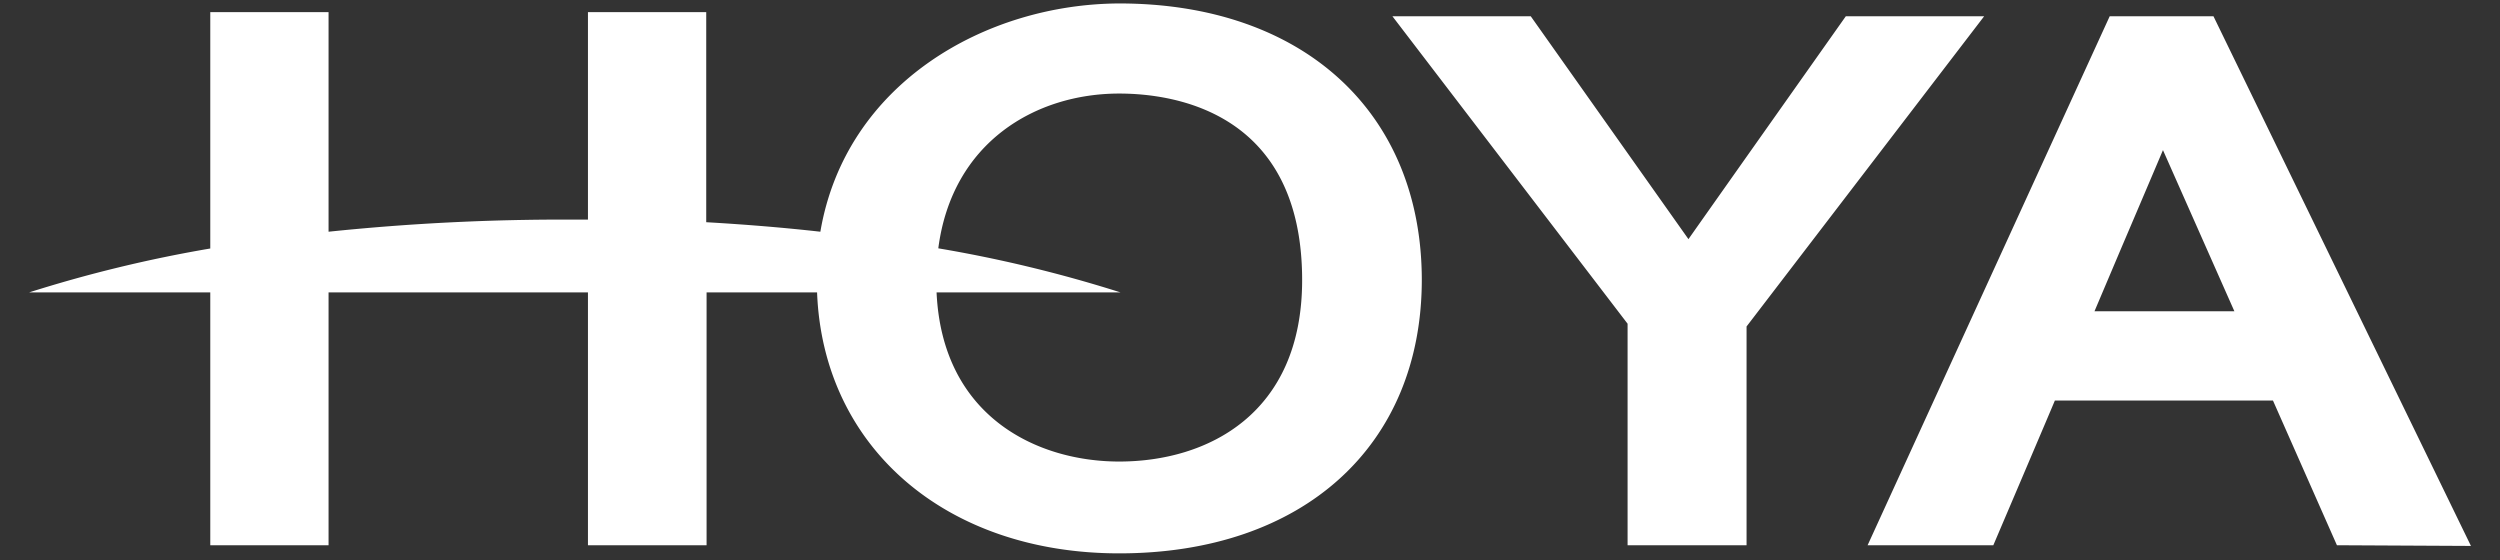
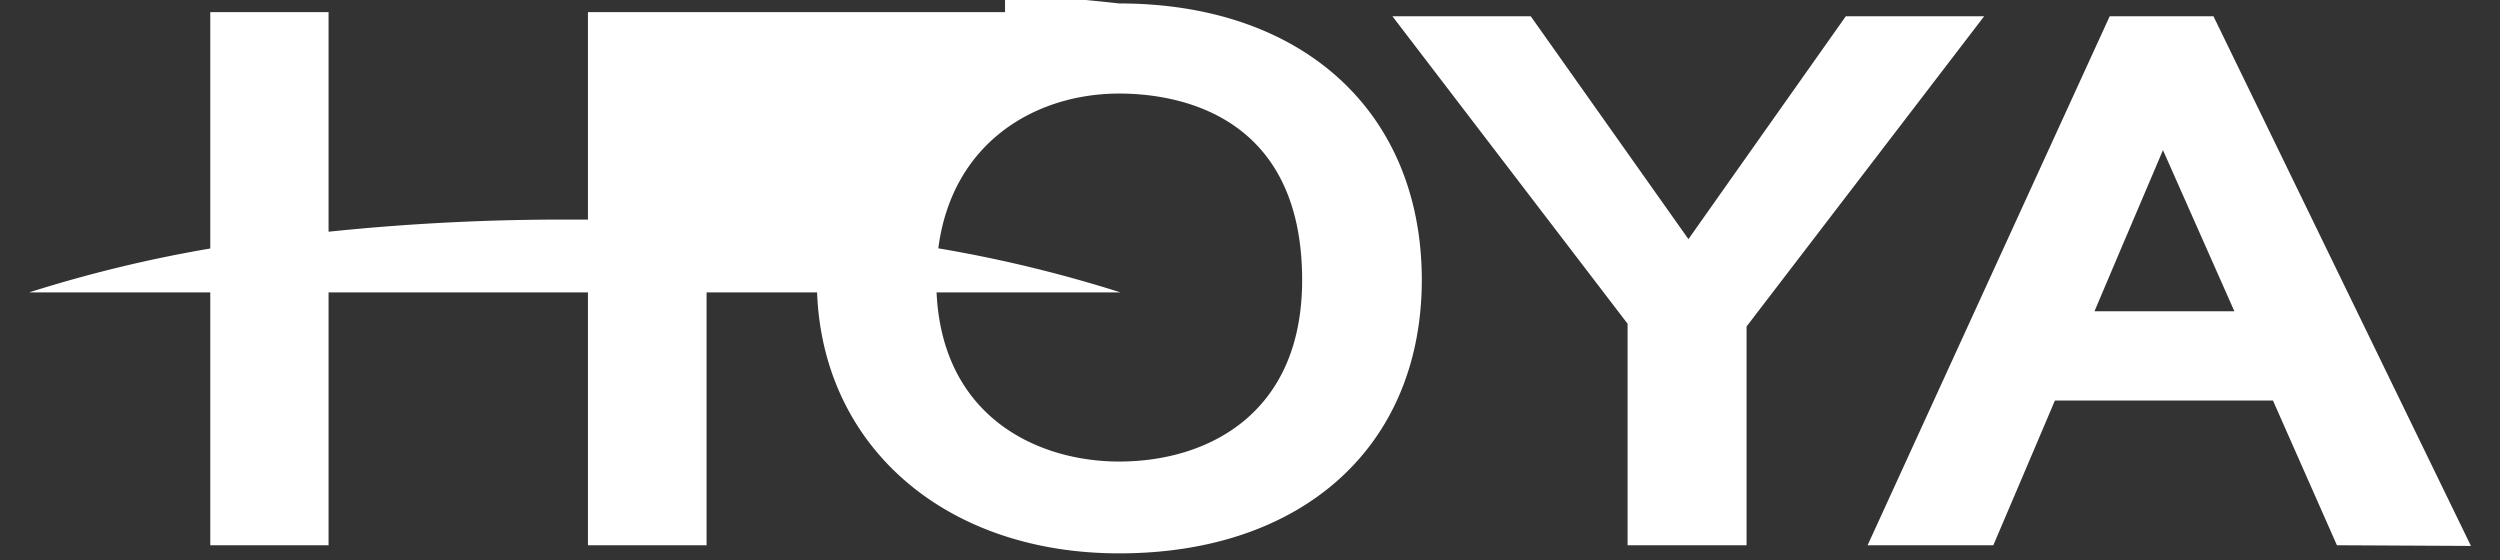
<svg xmlns="http://www.w3.org/2000/svg" id="Livello_1" data-name="Livello 1" viewBox="0 0 144.57 32.41">
  <rect x="0" y="0" width="144.57" height="32.41" fill="#333333" stroke="none" />
  <defs>
    <style>.cls-1{fill:#fff;}</style>
  </defs>
-   <path class="cls-1" d="M75.3,16.2c0,7.74-5.47,10.49-10.58,10.49-4.73,0-10.23-2.58-10.56-9.78H64.8a77.31,77.31,0,0,0-10.54-2.55c.8-6.16,5.65-8.95,10.46-8.95C67.9,5.41,75.3,6.47,75.3,16.2m6.92,0c0-9.71-6.87-16-17.5-16C57,.23,48.9,4.82,47.44,13.4c-2.13-.24-4.34-.42-6.6-.55V.7H34v12h-.74A131,131,0,0,0,19,13.4V.7H12.16V14.37A77.89,77.89,0,0,0,1.68,16.91H12.16V31.53H19V16.91H34V31.53h6.86V16.91h6.39C47.59,25.85,54.68,32,64.72,32c10.63,0,17.5-6.21,17.5-15.83M101,18.88,114.74.94h-8s-8.62,12.2-9.1,12.89L88.52.94h-8l13.6,17.78V31.53H101ZM129.21,18h-8.09l1.56-3.68s1.95-4.57,2.4-5.64L129.21,18m13.68,13.57L128,.94h-6l-14,30.59h7.27s3.41-8,3.56-8.37h12.61l3.7,8.37Z" />
+   <path class="cls-1" d="M75.3,16.2c0,7.74-5.47,10.49-10.58,10.49-4.73,0-10.23-2.58-10.56-9.78H64.8a77.31,77.31,0,0,0-10.54-2.55c.8-6.16,5.65-8.95,10.46-8.95C67.9,5.41,75.3,6.47,75.3,16.2m6.92,0c0-9.71-6.87-16-17.5-16c-2.13-.24-4.34-.42-6.6-.55V.7H34v12h-.74A131,131,0,0,0,19,13.4V.7H12.16V14.37A77.89,77.89,0,0,0,1.68,16.91H12.16V31.53H19V16.91H34V31.53h6.86V16.91h6.39C47.59,25.85,54.68,32,64.72,32c10.63,0,17.5-6.21,17.5-15.83M101,18.88,114.74.94h-8s-8.62,12.2-9.1,12.89L88.52.94h-8l13.6,17.78V31.53H101ZM129.21,18h-8.09l1.56-3.68s1.95-4.57,2.4-5.64L129.21,18m13.68,13.57L128,.94h-6l-14,30.59h7.27s3.41-8,3.56-8.37h12.61l3.7,8.37Z" />
</svg>